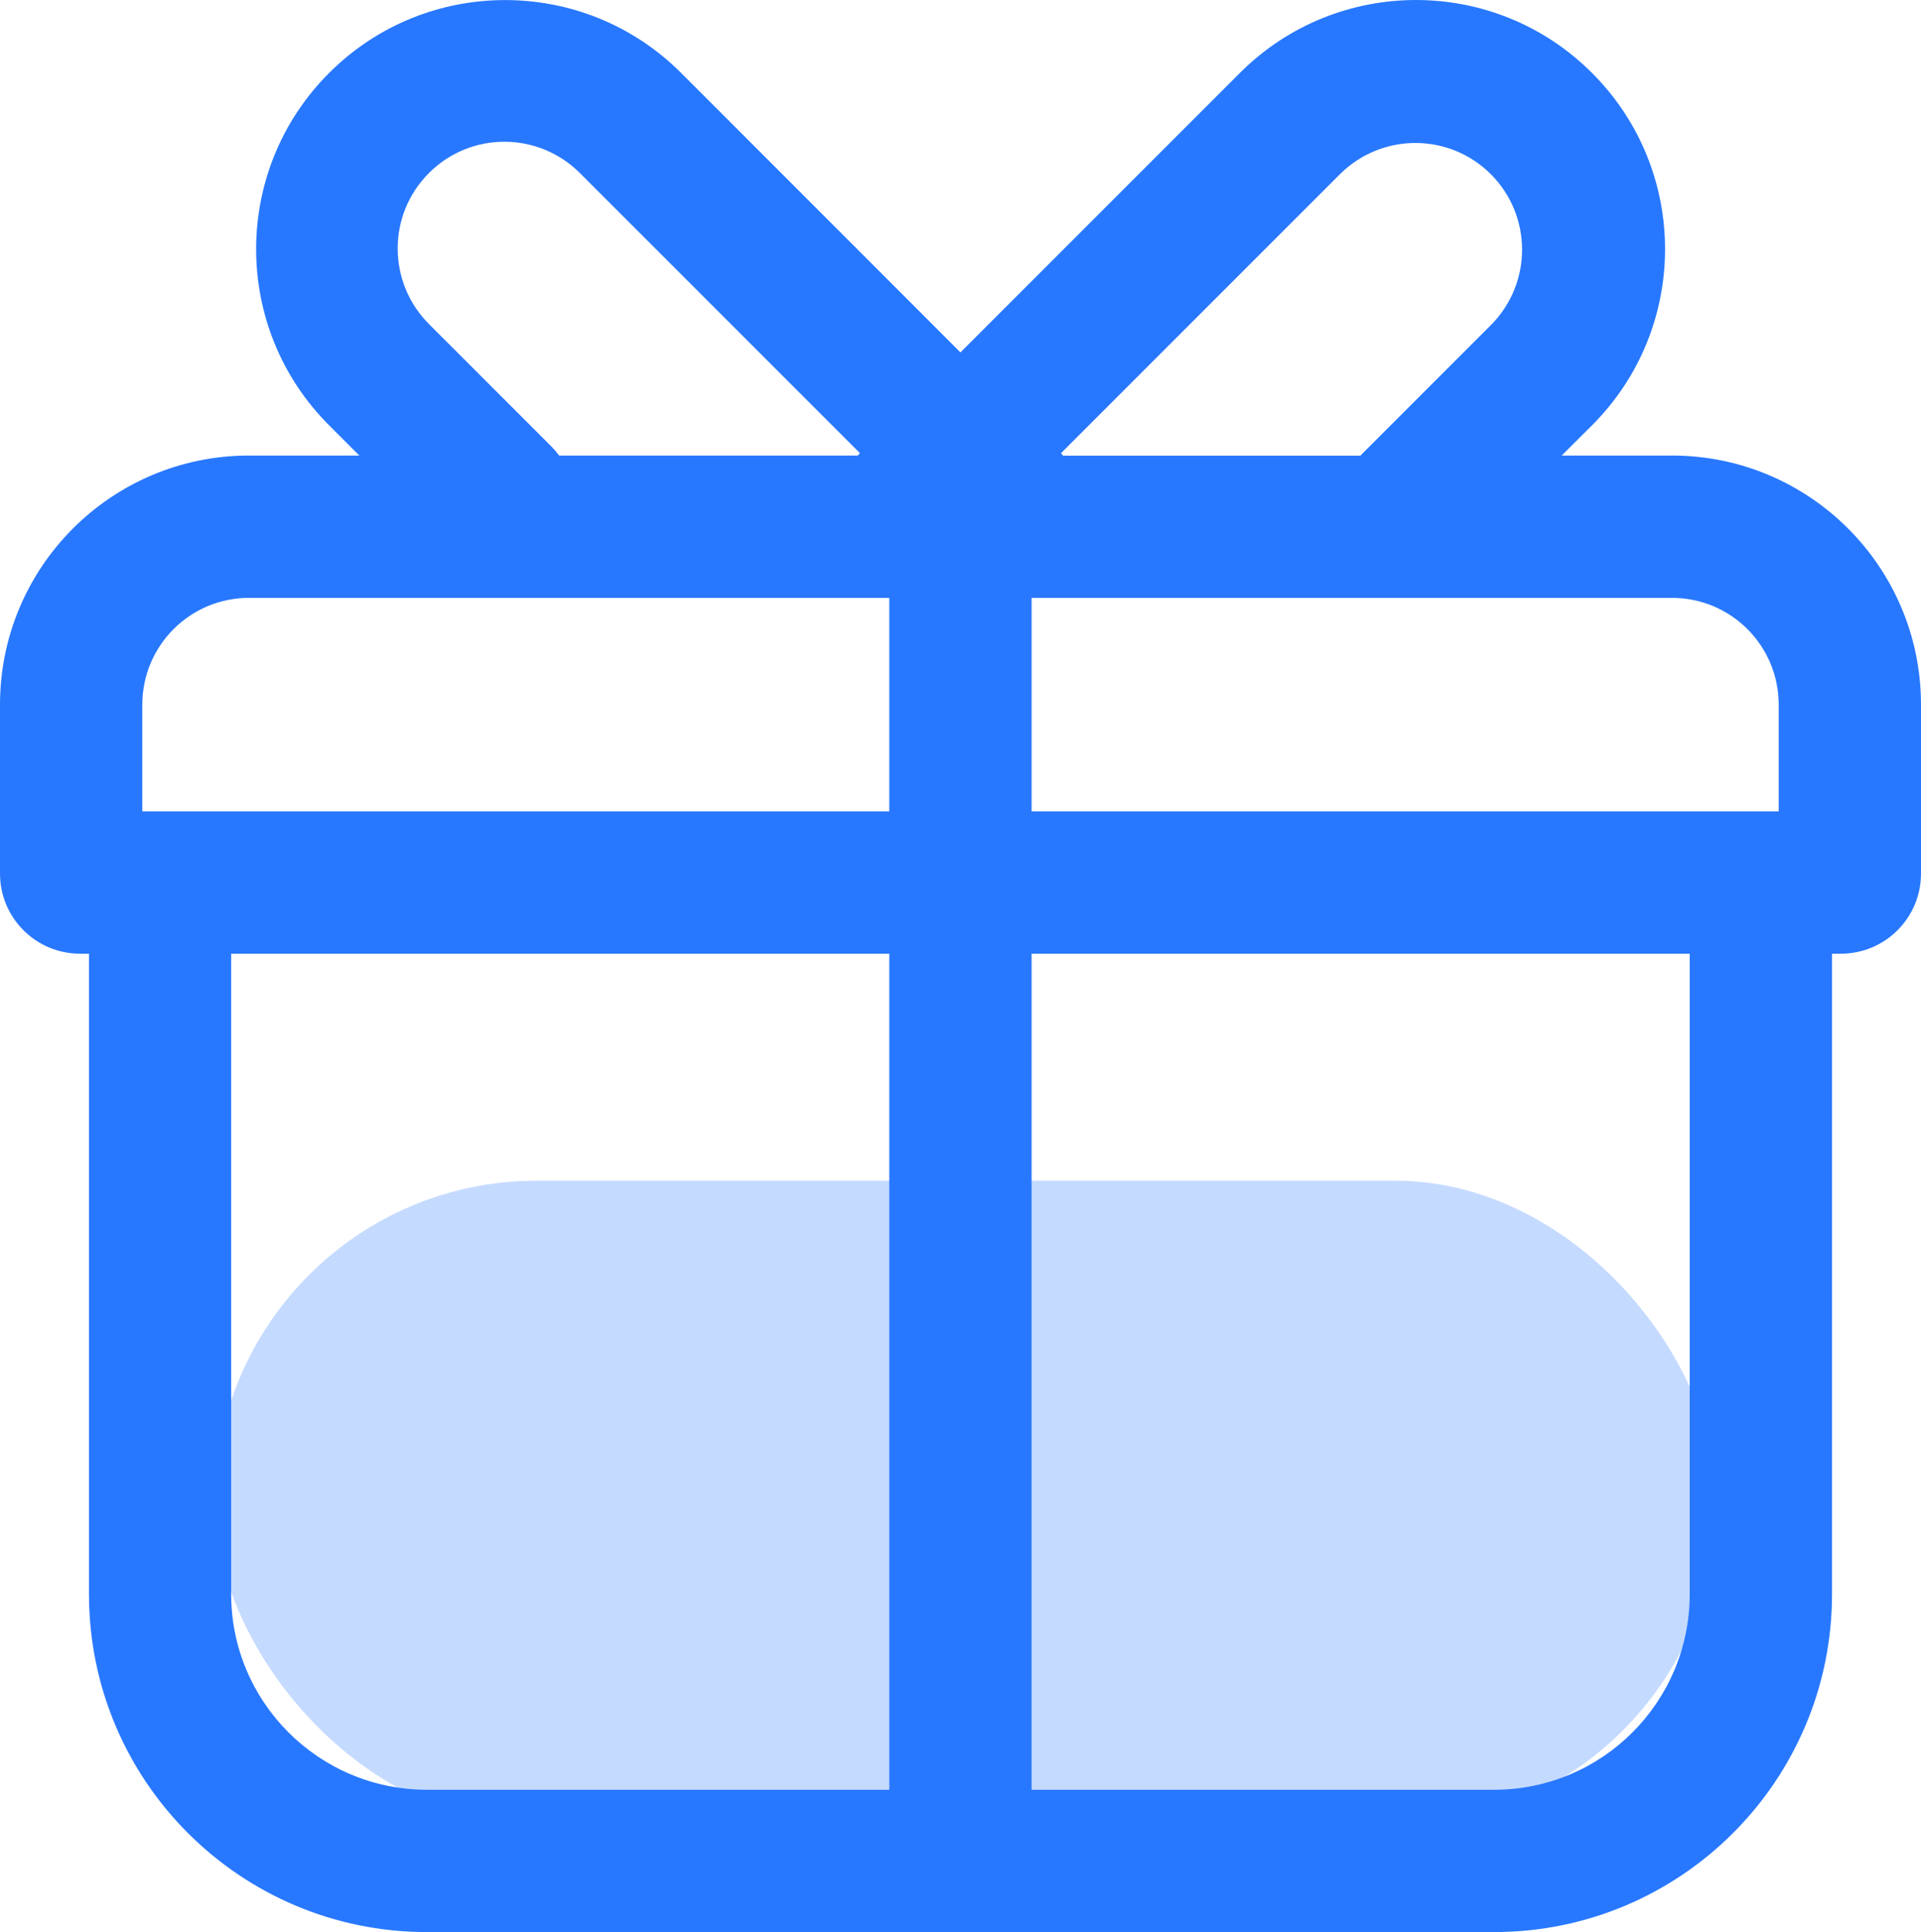
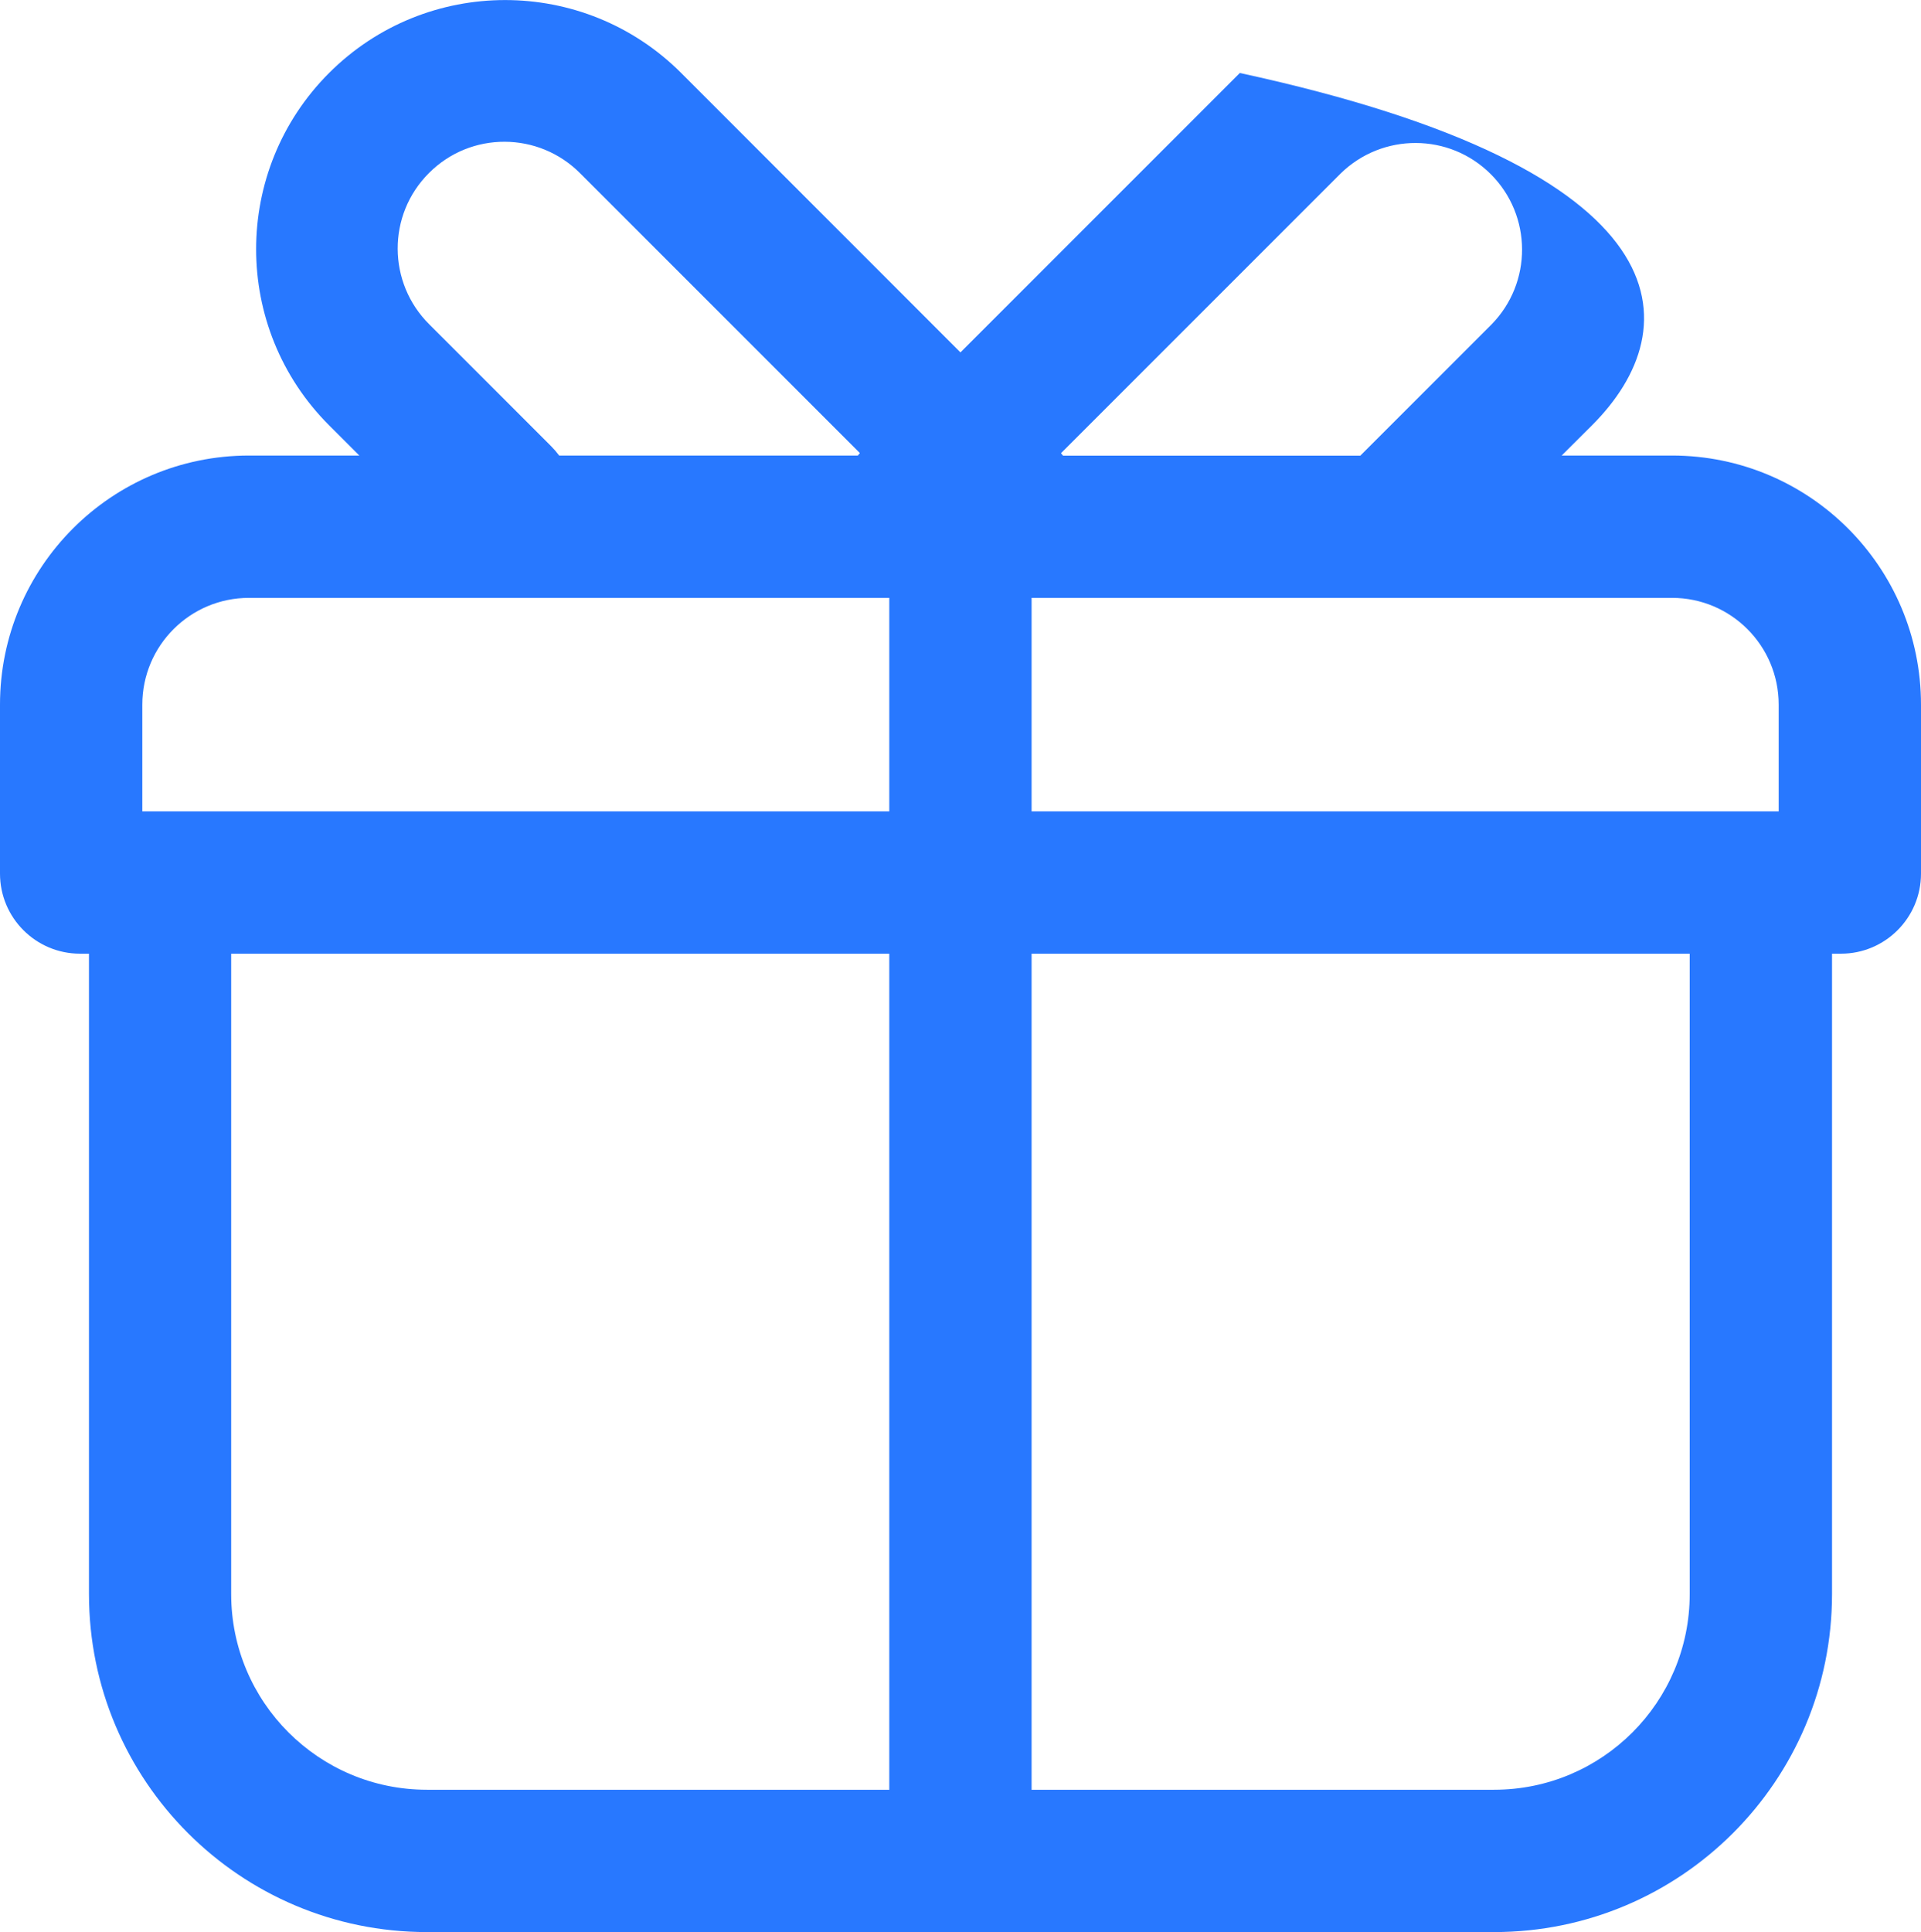
<svg xmlns="http://www.w3.org/2000/svg" fill="none" version="1.1" width="17.899" height="18" viewBox="0 0 17.899 18">
  <g style="mix-blend-mode:passthrough">
    <g style="mix-blend-mode:passthrough">
-       <rect x="2" y="11" width="14" height="6" rx="3" fill="#C5DAFF" fill-opacity="1" />
-     </g>
+       </g>
    <g>
-       <path d="M8.286,7.559L8.286,5.57L2.32,5.57C1.771,5.57,1.326,6.015,1.326,6.565L1.326,7.559L8.286,7.559ZM9.612,7.559L16.573,7.559L16.573,6.565C16.573,6.015,16.128,5.57,15.579,5.57L9.612,5.57L9.612,7.559ZM8.286,16.674L8.286,8.885L2.154,8.885L2.154,14.851C2.154,15.858,2.971,16.674,3.978,16.674L8.286,16.674ZM9.612,16.674L13.921,16.674C14.928,16.674,15.744,15.858,15.744,14.851L15.744,8.885L9.612,8.885L9.612,16.674ZM17.07,8.885L17.07,14.851C17.07,16.59,15.66,18,13.921,18L3.978,18C2.238,18,0.829,16.59,0.829,14.851L0.829,8.885L0.746,8.885C0.334,8.885,0,8.551,0,8.139L0,6.565C-2.06803e-7,5.283,1.039,4.244,2.32,4.244L3.348,4.244L3.066,3.962C2.16,3.056,2.16,1.587,3.066,0.68C3.972,-0.226,5.441,-0.226,6.347,0.68L8.949,3.283L11.552,0.68C12.458,-0.226,13.928,-0.227,14.834,0.68C15.741,1.586,15.741,3.056,14.834,3.962L14.551,4.244L15.579,4.244C16.86,4.244,17.899,5.283,17.899,6.565L17.899,8.139C17.899,8.551,17.565,8.885,17.153,8.885L17.07,8.885ZM12.676,4.244L13.896,3.024C14.279,2.635,14.277,2.009,13.891,1.623C13.505,1.237,12.88,1.235,12.49,1.618L9.886,4.222L9.905,4.245L12.675,4.245L12.676,4.244ZM7.993,4.244C7.999,4.237,8.006,4.229,8.012,4.221L5.409,1.618C5.021,1.224,4.387,1.221,3.997,1.612C3.606,2.002,3.609,2.636,4.002,3.024L5.135,4.157C5.162,4.184,5.187,4.213,5.21,4.244L7.993,4.244Z" fill="#2878FF" fill-opacity="1" />
+       <path d="M8.286,7.559L8.286,5.57L2.32,5.57C1.771,5.57,1.326,6.015,1.326,6.565L1.326,7.559L8.286,7.559ZM9.612,7.559L16.573,7.559L16.573,6.565C16.573,6.015,16.128,5.57,15.579,5.57L9.612,5.57L9.612,7.559ZM8.286,16.674L8.286,8.885L2.154,8.885L2.154,14.851C2.154,15.858,2.971,16.674,3.978,16.674L8.286,16.674ZM9.612,16.674L13.921,16.674C14.928,16.674,15.744,15.858,15.744,14.851L15.744,8.885L9.612,8.885L9.612,16.674ZM17.07,8.885L17.07,14.851C17.07,16.59,15.66,18,13.921,18L3.978,18C2.238,18,0.829,16.59,0.829,14.851L0.829,8.885L0.746,8.885C0.334,8.885,0,8.551,0,8.139L0,6.565C-2.06803e-7,5.283,1.039,4.244,2.32,4.244L3.348,4.244L3.066,3.962C2.16,3.056,2.16,1.587,3.066,0.68C3.972,-0.226,5.441,-0.226,6.347,0.68L8.949,3.283L11.552,0.68C15.741,1.586,15.741,3.056,14.834,3.962L14.551,4.244L15.579,4.244C16.86,4.244,17.899,5.283,17.899,6.565L17.899,8.139C17.899,8.551,17.565,8.885,17.153,8.885L17.07,8.885ZM12.676,4.244L13.896,3.024C14.279,2.635,14.277,2.009,13.891,1.623C13.505,1.237,12.88,1.235,12.49,1.618L9.886,4.222L9.905,4.245L12.675,4.245L12.676,4.244ZM7.993,4.244C7.999,4.237,8.006,4.229,8.012,4.221L5.409,1.618C5.021,1.224,4.387,1.221,3.997,1.612C3.606,2.002,3.609,2.636,4.002,3.024L5.135,4.157C5.162,4.184,5.187,4.213,5.21,4.244L7.993,4.244Z" fill="#2878FF" fill-opacity="1" />
    </g>
  </g>
</svg>